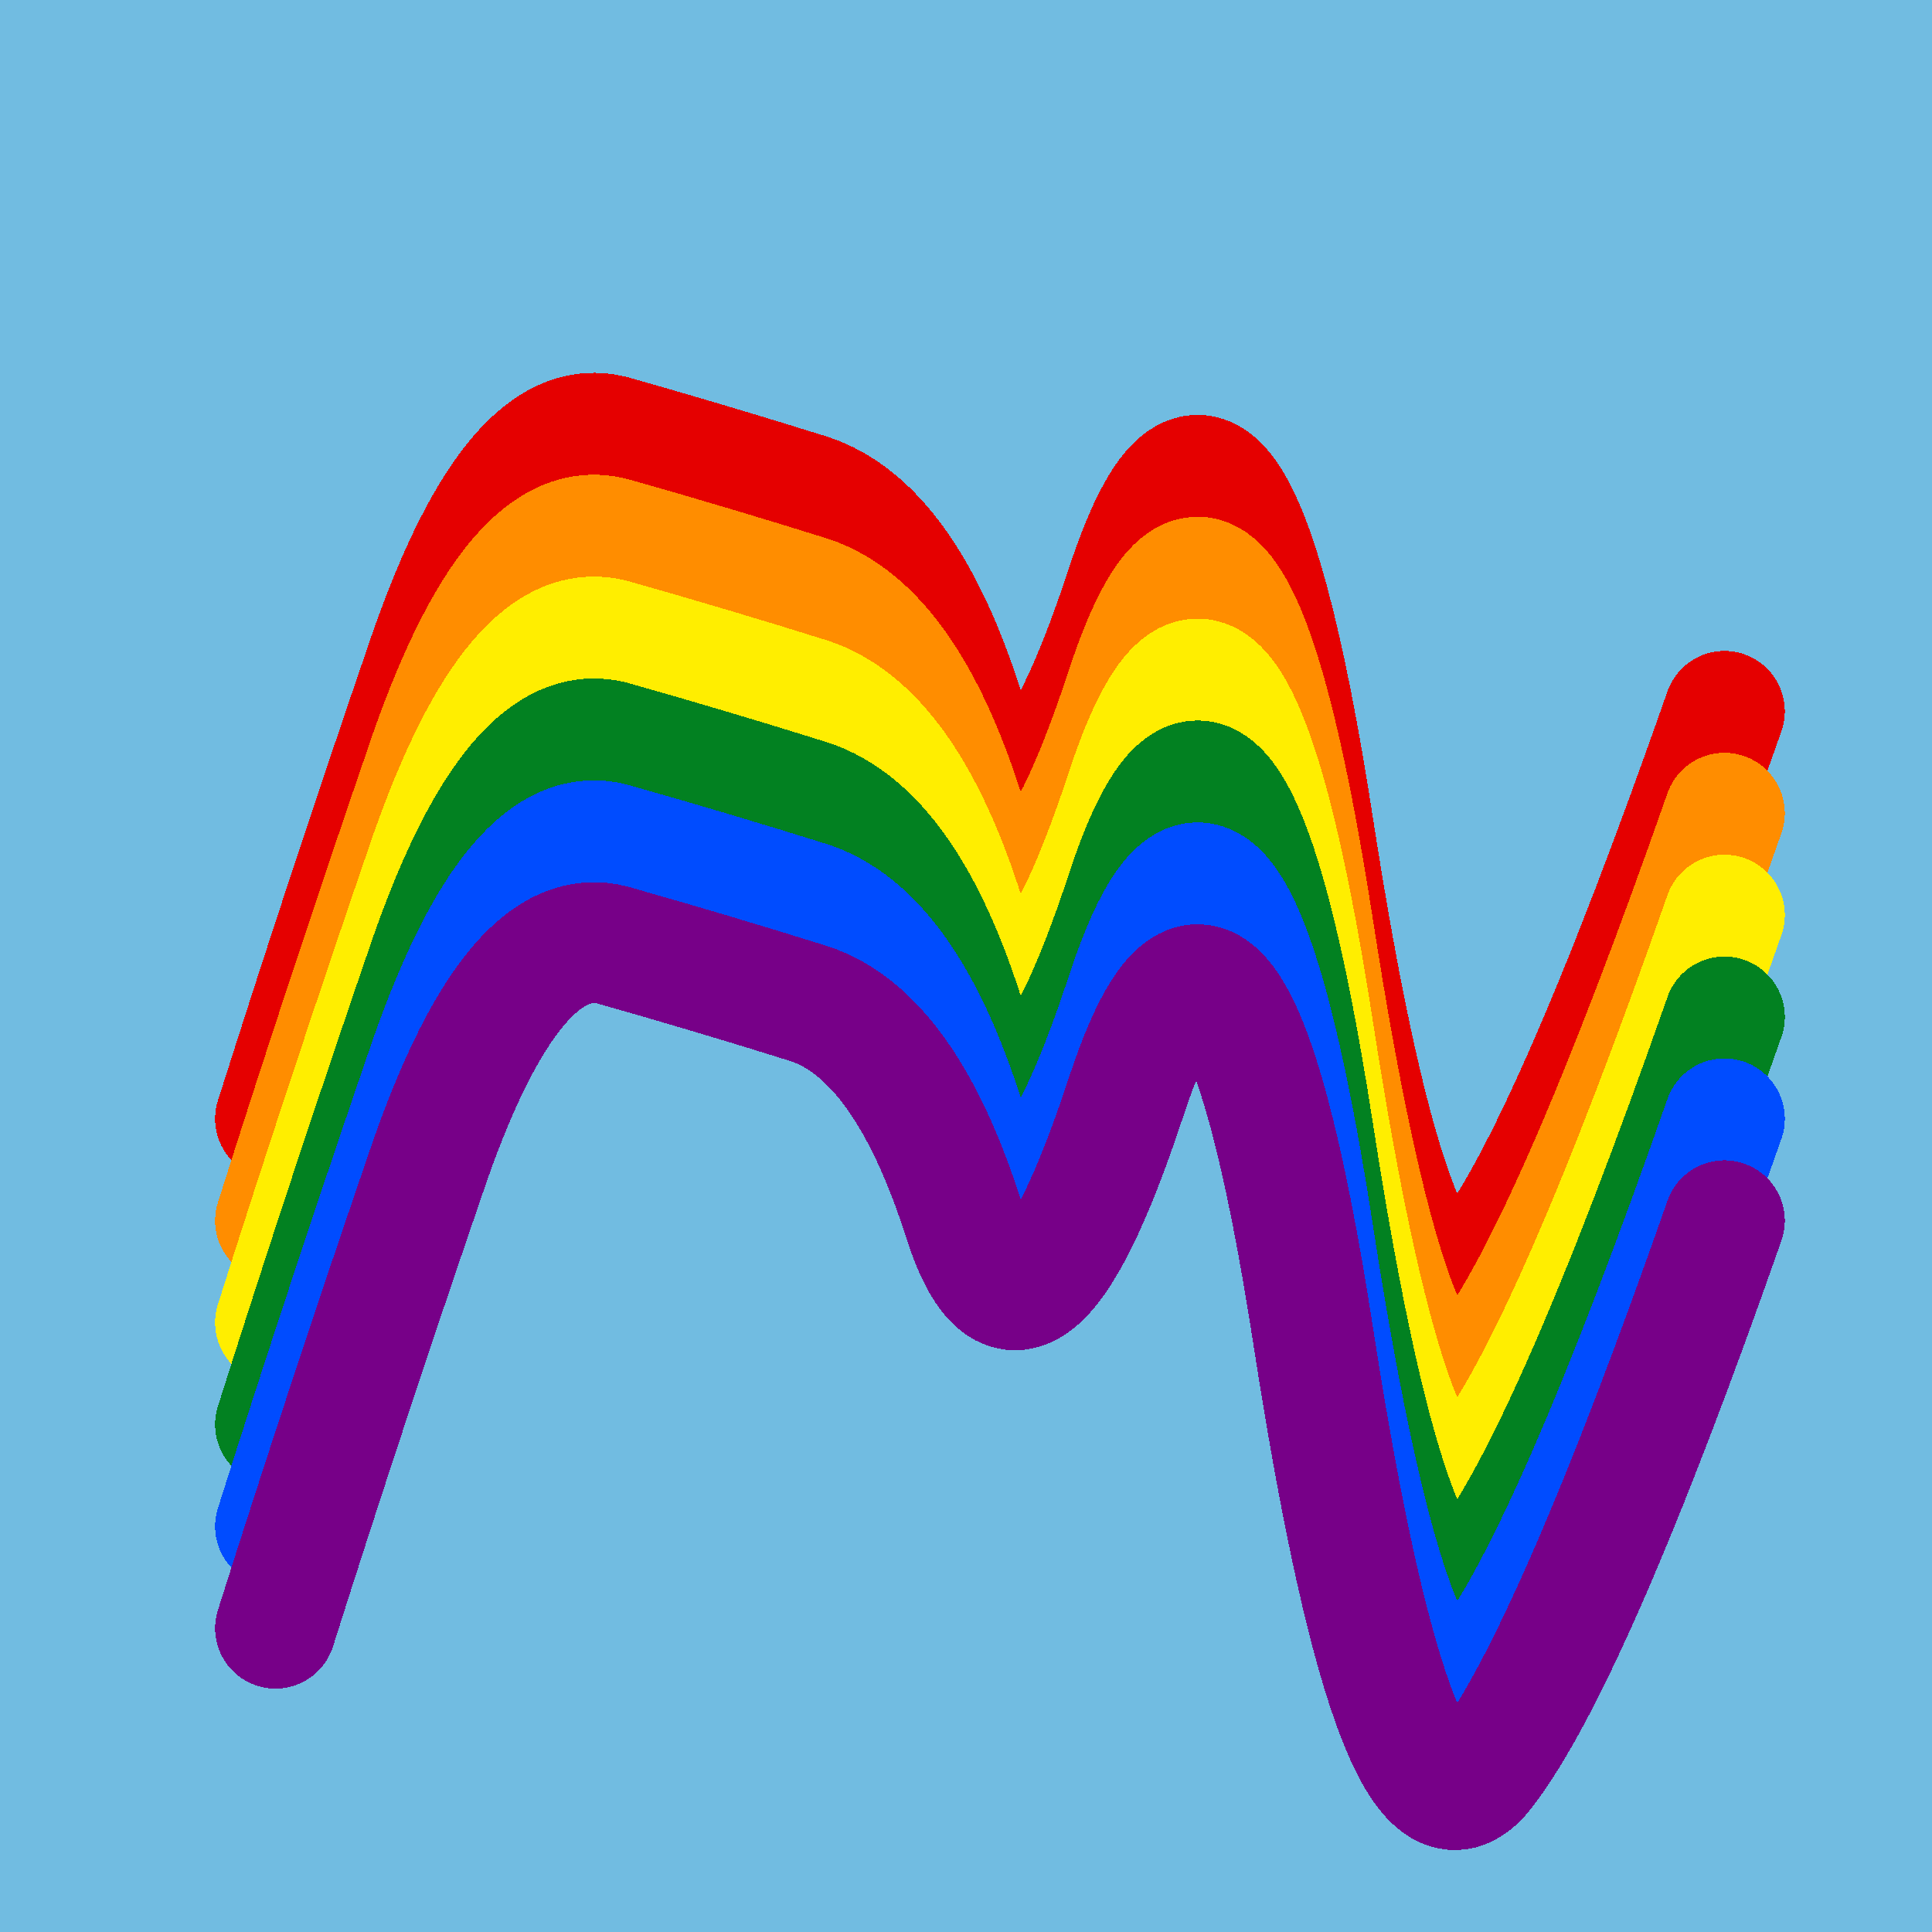
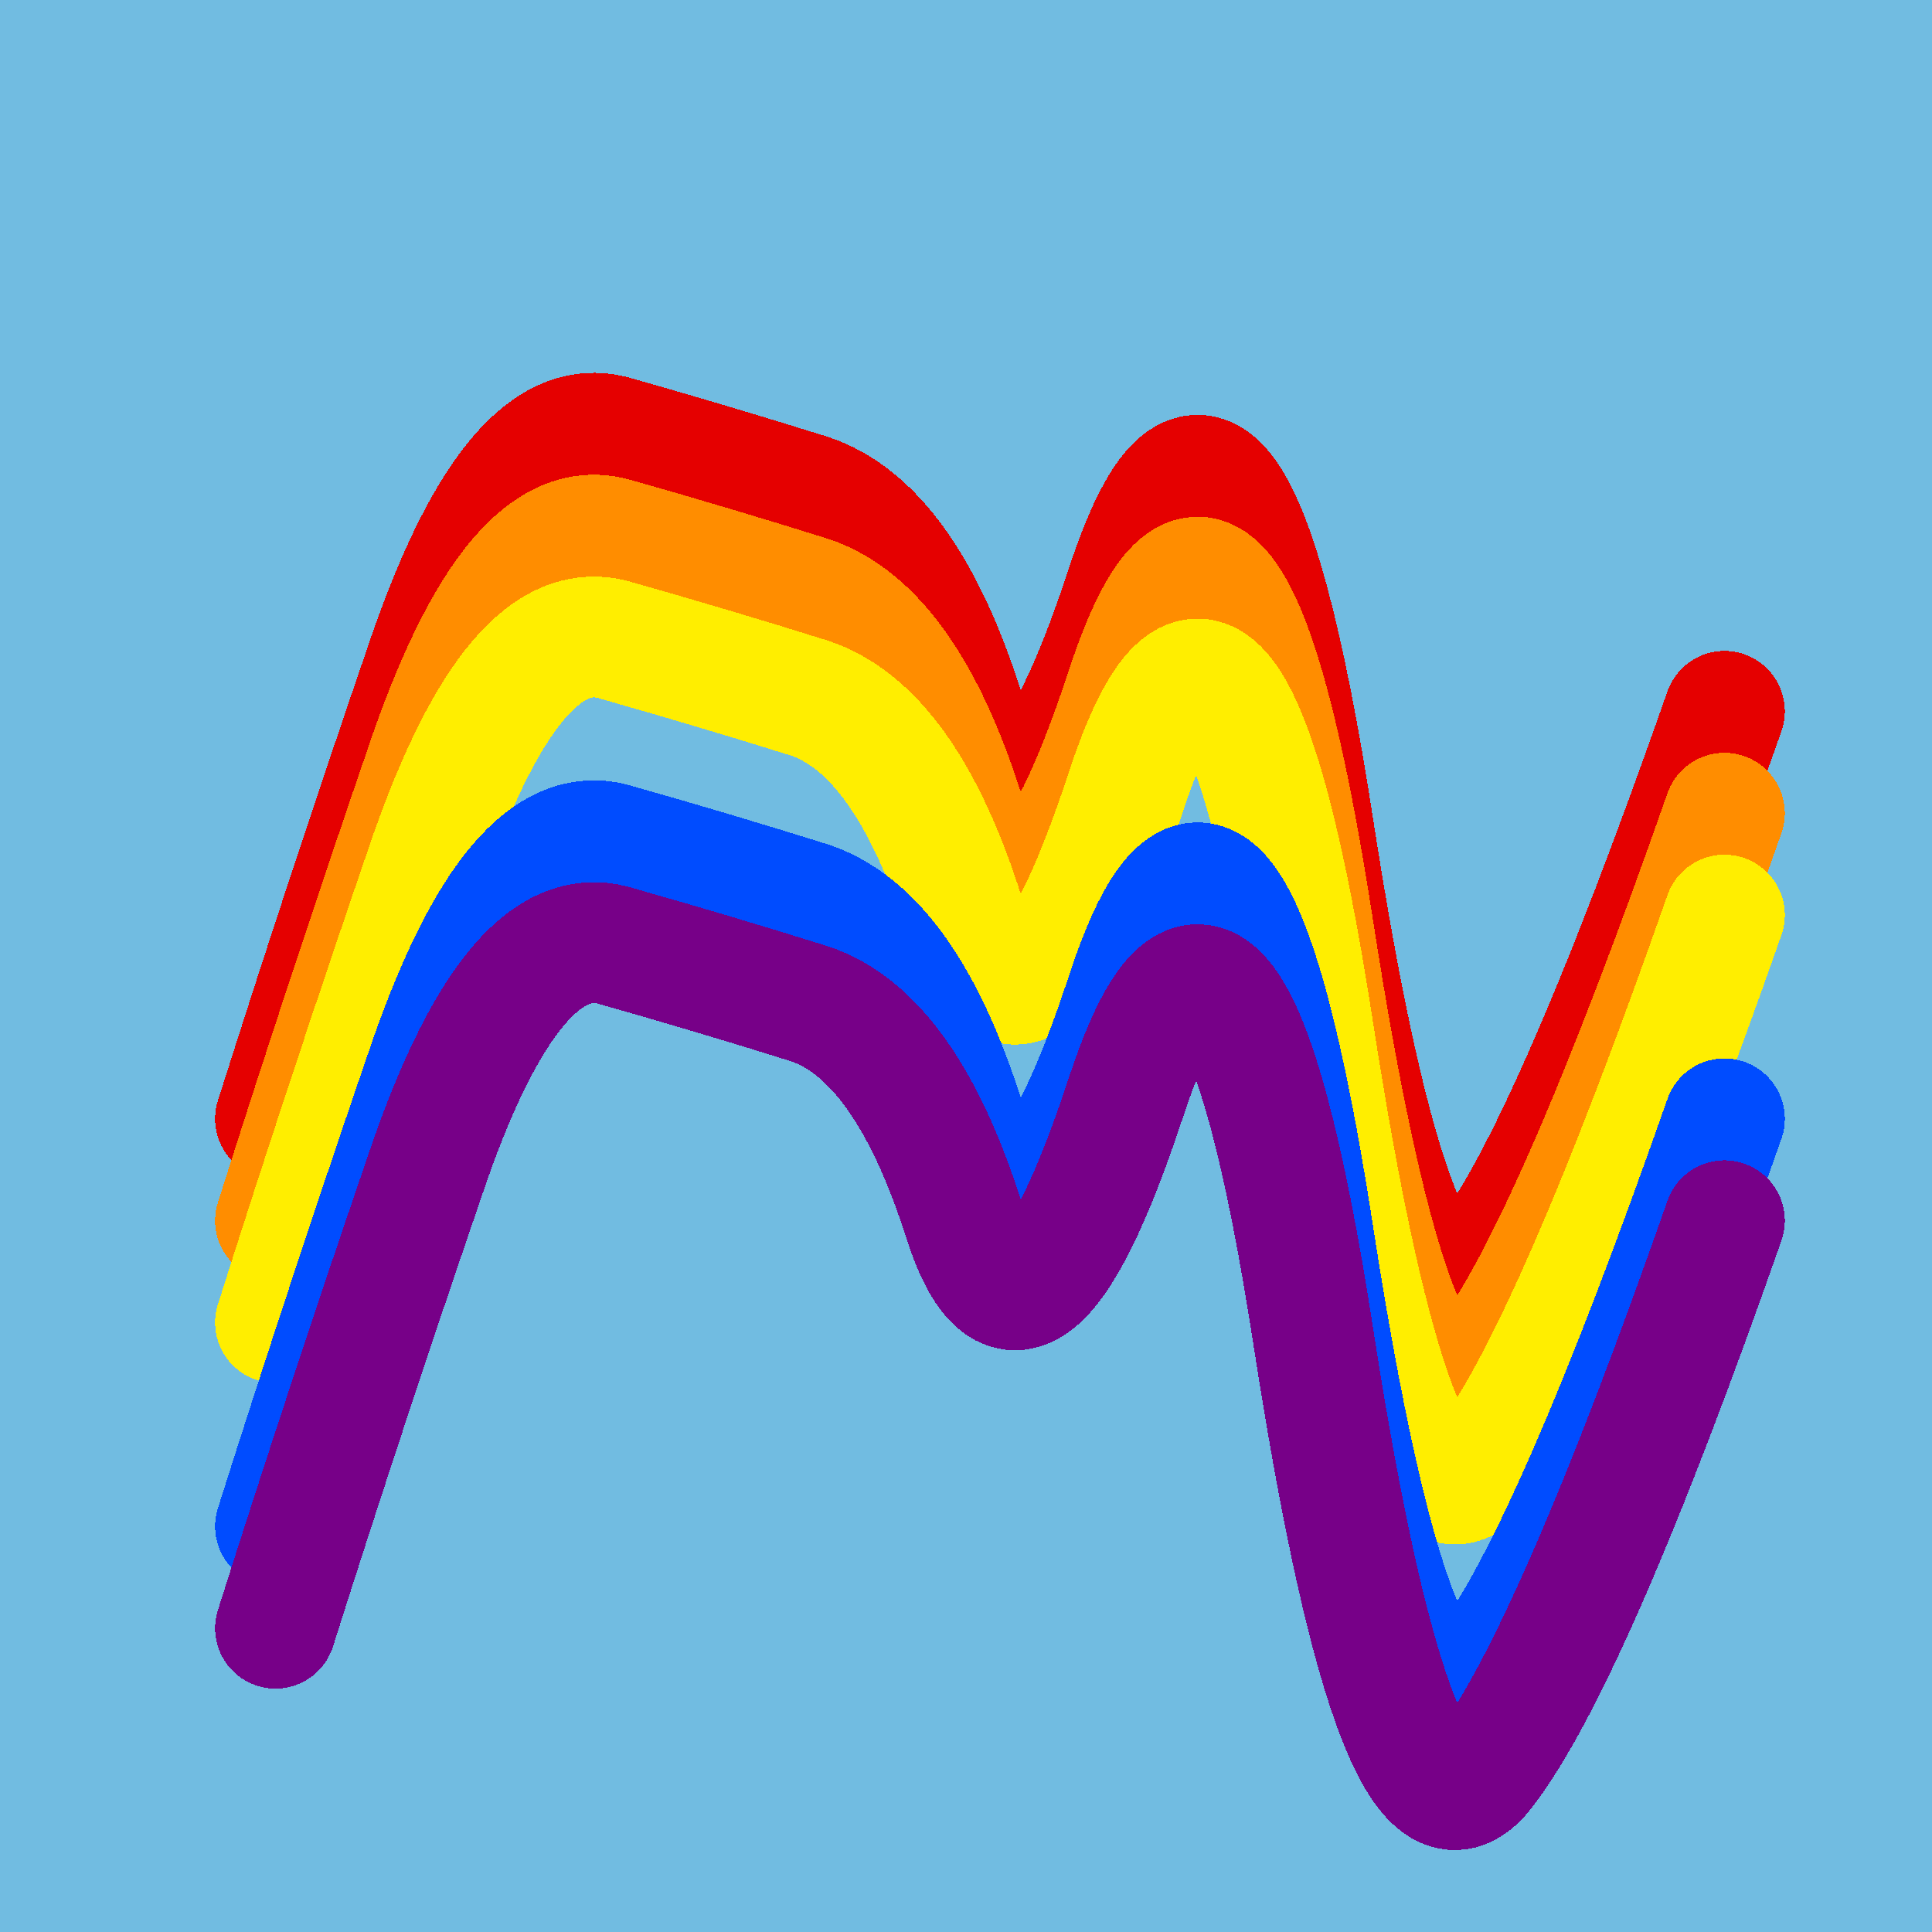
<svg xmlns="http://www.w3.org/2000/svg" width="1024" height="1024" viewBox="0 0 1024 1024" shape-rendering="crispEdges">
  <rect width="1024" height="1024" fill="#71BCE1" />
  <path d="M146,593 Q184,473,228,345,273,217,325,231,378,246,429,262,480,279,511,377,543,475,597,311,651,147,696,438,741,729,787,668,833,608,914,377" fill="transparent" stroke="#E50000" stroke-width="64" stroke-linecap="round" transform="translate(0,0)" />
  <path d="M146,593 Q184,473,228,345,273,217,325,231,378,246,429,262,480,279,511,377,543,475,597,311,651,147,696,438,741,729,787,668,833,608,914,377" fill="transparent" stroke="#FF8D00" stroke-width="64" stroke-linecap="round" transform="translate(0,54)" />
  <path d="M146,593 Q184,473,228,345,273,217,325,231,378,246,429,262,480,279,511,377,543,475,597,311,651,147,696,438,741,729,787,668,833,608,914,377" fill="transparent" stroke="#FFEE00" stroke-width="64" stroke-linecap="round" transform="translate(0,108)" />
-   <path d="M146,593 Q184,473,228,345,273,217,325,231,378,246,429,262,480,279,511,377,543,475,597,311,651,147,696,438,741,729,787,668,833,608,914,377" fill="transparent" stroke="#028121" stroke-width="64" stroke-linecap="round" transform="translate(0,162)" />
  <path d="M146,593 Q184,473,228,345,273,217,325,231,378,246,429,262,480,279,511,377,543,475,597,311,651,147,696,438,741,729,787,668,833,608,914,377" fill="transparent" stroke="#004CFF" stroke-width="64" stroke-linecap="round" transform="translate(0,216)" />
  <path d="M146,593 Q184,473,228,345,273,217,325,231,378,246,429,262,480,279,511,377,543,475,597,311,651,147,696,438,741,729,787,668,833,608,914,377" fill="transparent" stroke="#770088" stroke-width="64" stroke-linecap="round" transform="translate(0,270)" />
</svg>